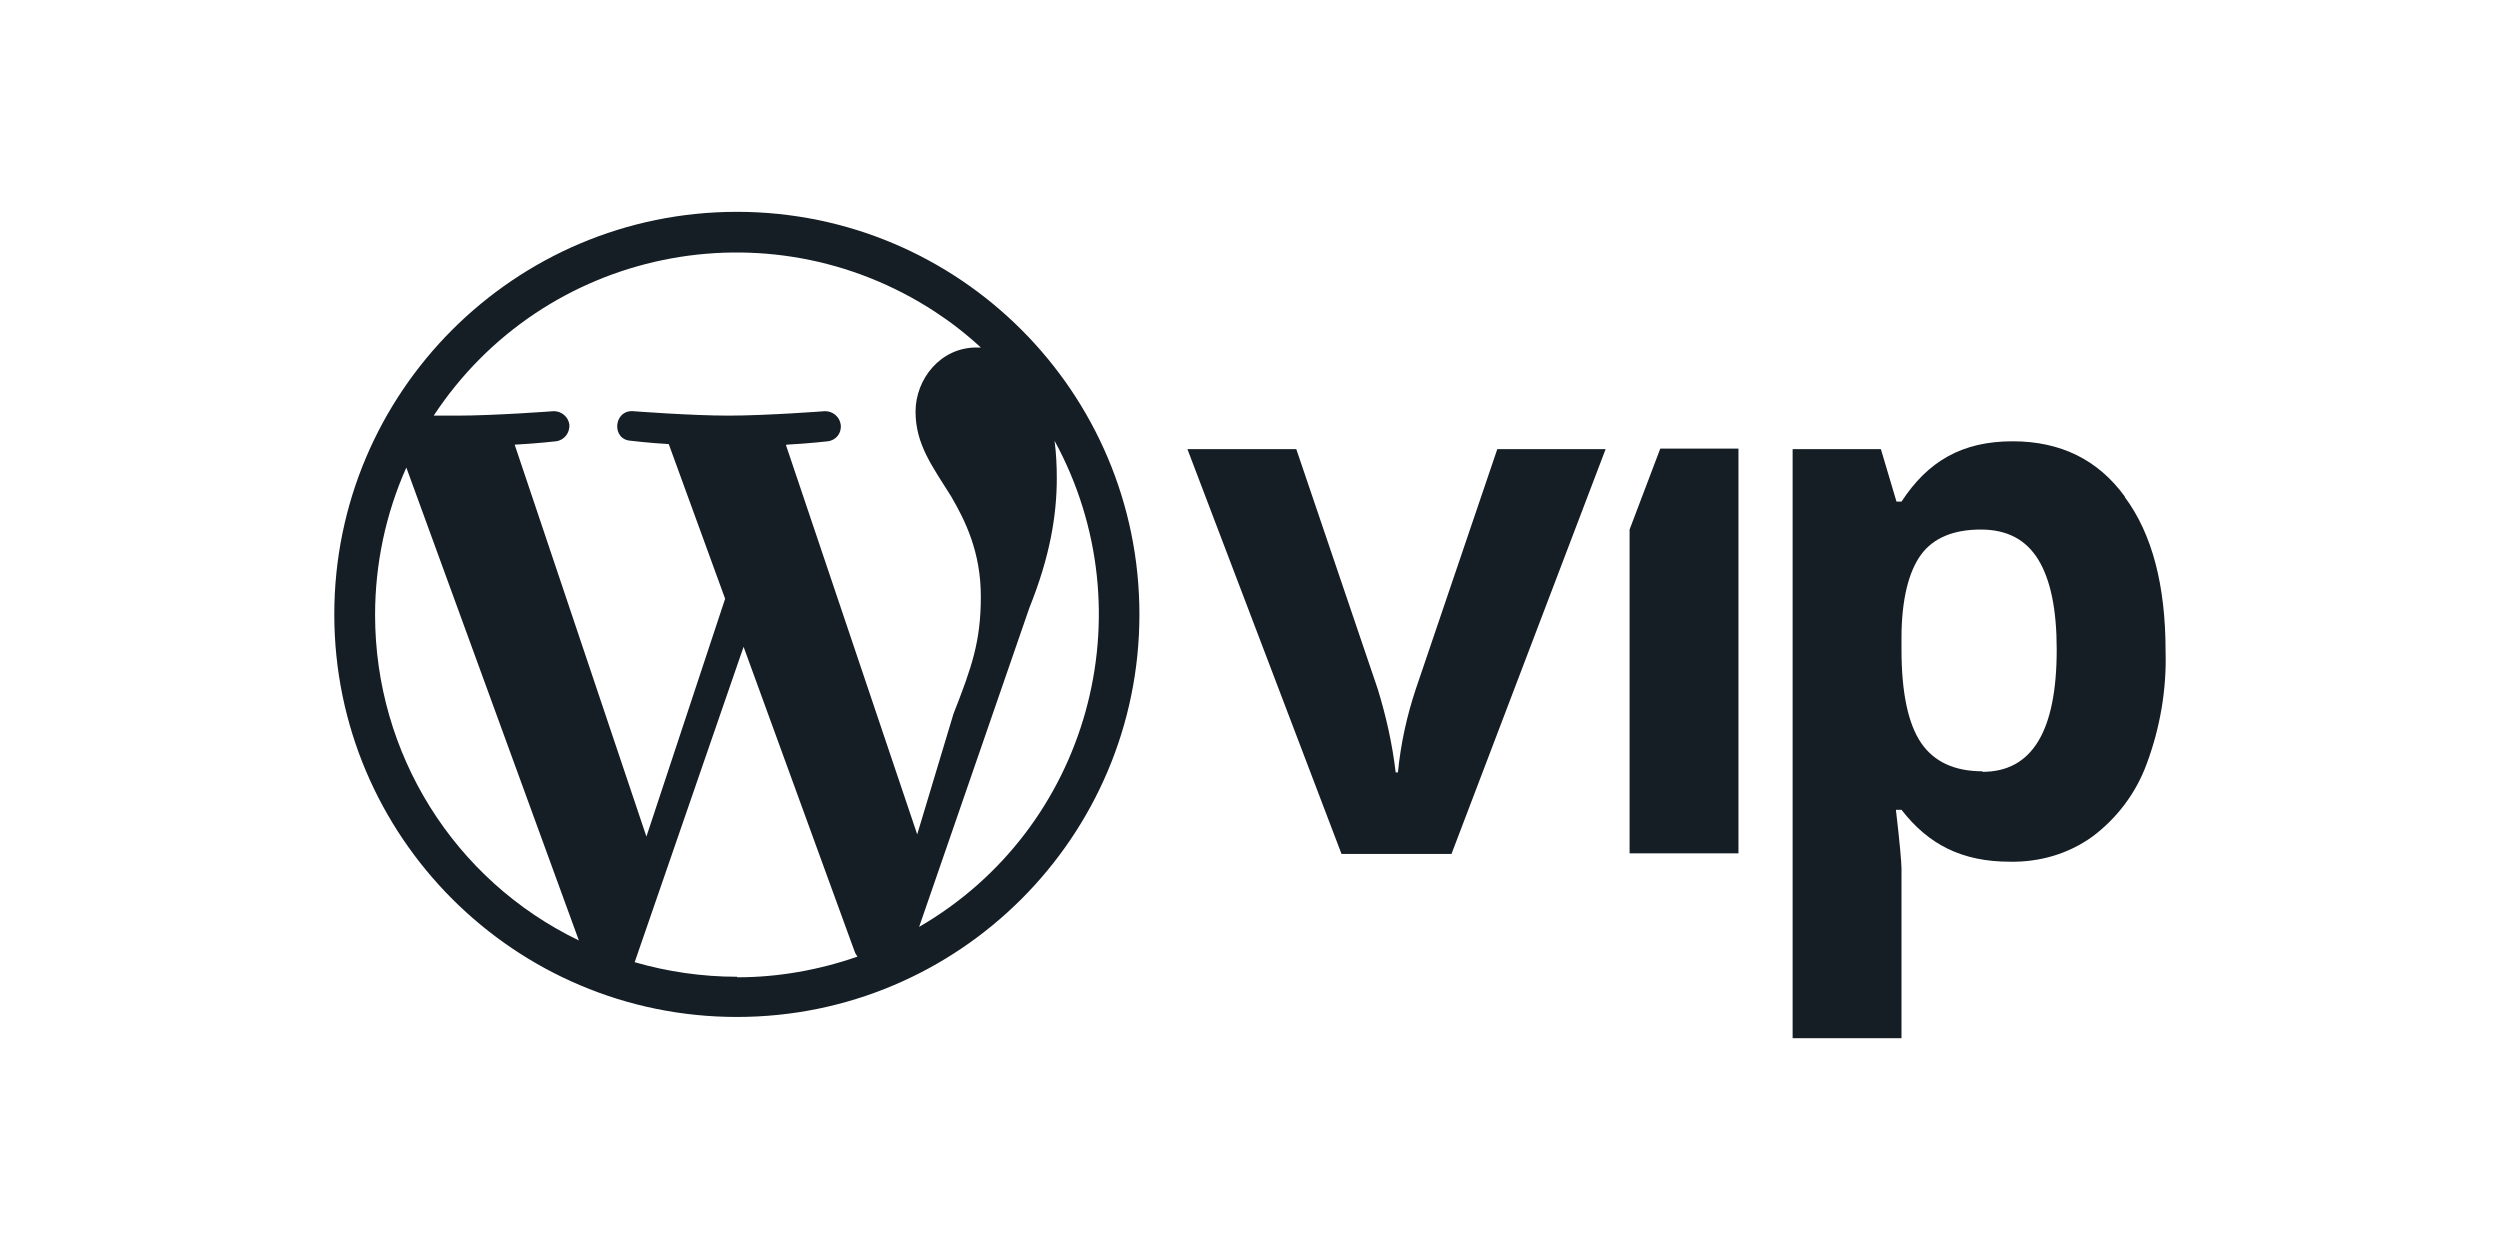
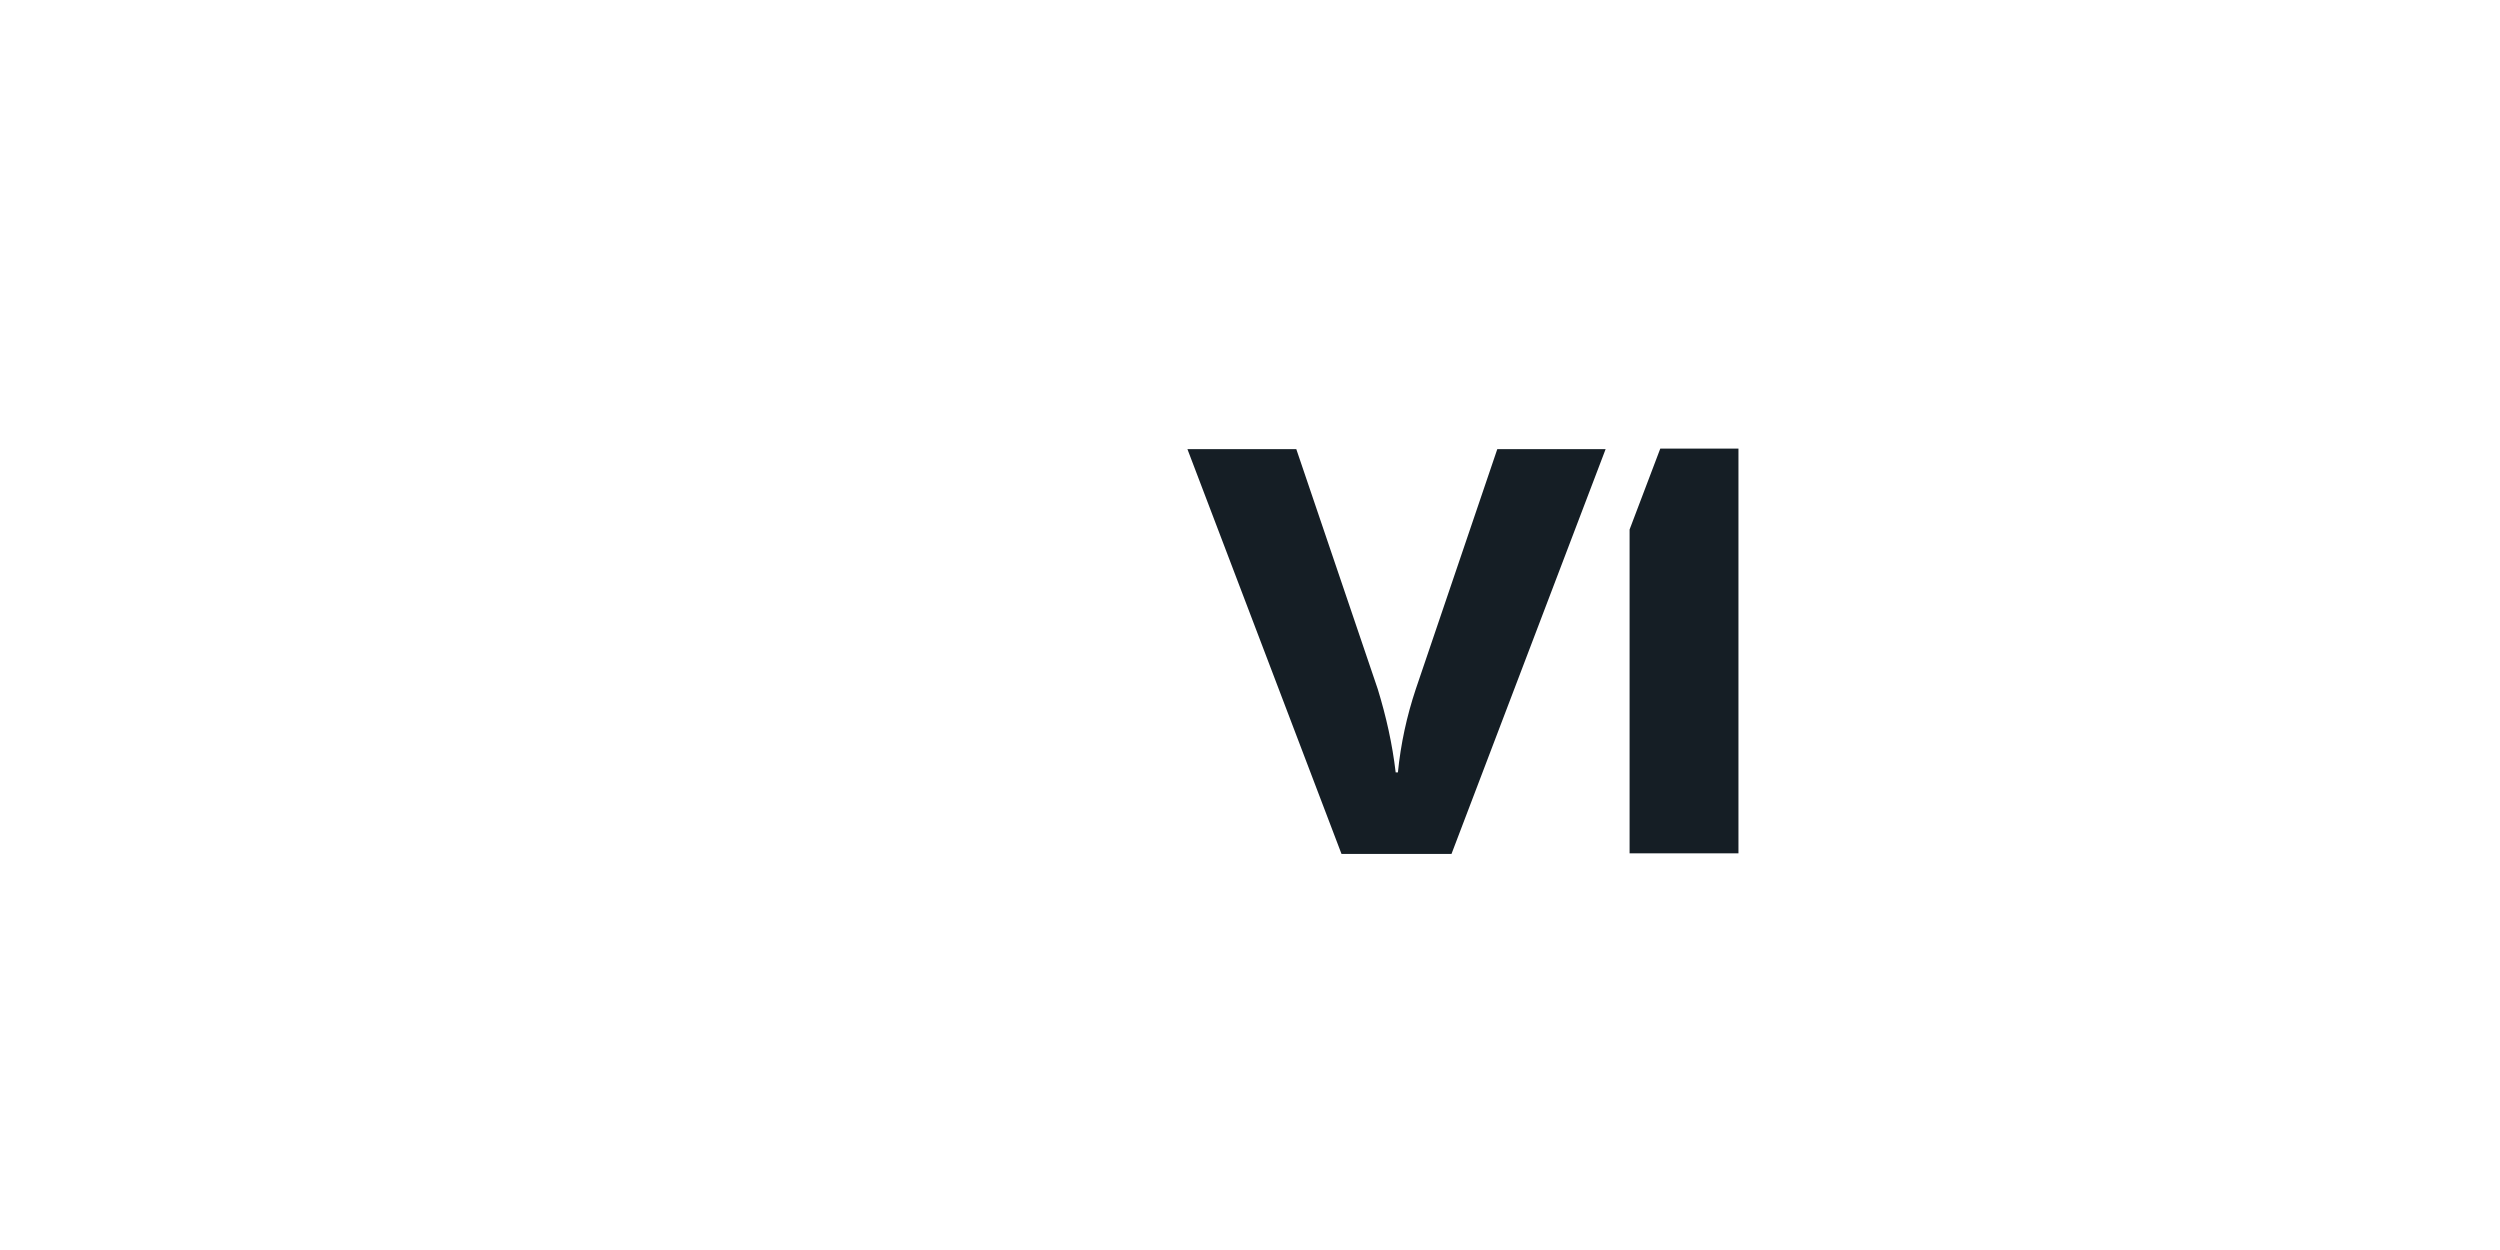
<svg xmlns="http://www.w3.org/2000/svg" width="60" height="30" viewBox="0 0 60 30" fill="none">
-   <path d="M17.685 5.084C12.352 5.084 8.023 9.412 8.023 14.745C8.023 20.078 12.352 24.407 17.685 24.407C23.018 24.407 27.346 20.078 27.346 14.745C27.346 9.412 23.018 5.084 17.685 5.084ZM9.002 14.759C9.002 13.539 9.256 12.333 9.752 11.221L13.893 22.571C10.891 21.124 9.002 18.082 9.002 14.759ZM17.685 23.442C16.854 23.442 16.023 23.321 15.232 23.093L17.846 15.523L20.512 22.839C20.525 22.879 20.552 22.919 20.579 22.959C19.654 23.281 18.676 23.455 17.698 23.455L17.685 23.442ZM18.877 10.672C19.4 10.645 19.869 10.591 19.869 10.591C20.07 10.565 20.204 10.39 20.177 10.189C20.15 10.002 19.989 9.868 19.802 9.868C19.802 9.868 18.395 9.975 17.484 9.975C16.573 9.975 15.192 9.868 15.192 9.868C14.723 9.841 14.67 10.551 15.139 10.578C15.139 10.578 15.581 10.632 16.05 10.658L17.403 14.37L15.514 20.078L12.352 10.672C12.874 10.645 13.343 10.591 13.343 10.591C13.544 10.565 13.678 10.39 13.665 10.189C13.638 10.002 13.477 9.868 13.29 9.868C13.29 9.868 11.883 9.975 10.971 9.975C10.06 9.975 10.61 9.975 10.409 9.975C13.048 5.968 18.422 4.856 22.442 7.483C22.83 7.737 23.192 8.019 23.54 8.34C23.5 8.34 23.46 8.34 23.433 8.34C22.576 8.34 21.973 9.091 21.973 9.881C21.973 10.672 22.388 11.208 22.83 11.918C23.165 12.494 23.54 13.245 23.54 14.316C23.54 15.389 23.326 16.005 22.884 17.131L22.013 20.025L18.864 10.685L18.877 10.672ZM22.053 22.263L24.706 14.585C25.202 13.352 25.363 12.36 25.363 11.476C25.363 11.181 25.349 10.873 25.309 10.578C27.56 14.705 26.127 19.891 22.053 22.249V22.263Z" fill="#151E25" />
  <path d="M35.935 10.779L33.978 16.541C33.764 17.184 33.617 17.854 33.55 18.537H33.496C33.416 17.854 33.268 17.197 33.067 16.541L31.111 10.779H28.498L32.196 20.494H34.836L38.535 10.779H35.922H35.935Z" fill="#151E25" />
  <path d="M39.847 10.766L39.11 12.709V20.48H41.723V10.766H39.847Z" fill="#151E25" />
-   <path d="M50.996 11.918C50.353 11.034 49.455 10.591 48.303 10.591C47.084 10.591 46.266 11.074 45.636 12.039H45.516L45.141 10.779H43.023V24.916H45.636V20.842C45.636 20.708 45.596 20.239 45.502 19.435H45.636C46.28 20.266 47.084 20.681 48.236 20.681C48.946 20.695 49.643 20.494 50.219 20.078C50.809 19.636 51.264 19.033 51.519 18.337C51.84 17.479 52.001 16.554 51.974 15.63C51.974 14.049 51.653 12.816 50.996 11.931V11.918ZM47.579 18.511C46.909 18.511 46.414 18.283 46.105 17.827C45.797 17.372 45.636 16.635 45.636 15.589V15.308C45.636 14.384 45.811 13.714 46.105 13.312C46.4 12.91 46.883 12.709 47.539 12.709C48.169 12.709 48.624 12.95 48.919 13.432C49.214 13.915 49.361 14.625 49.361 15.589C49.361 17.546 48.772 18.524 47.579 18.524V18.511Z" fill="#151E25" />
</svg>